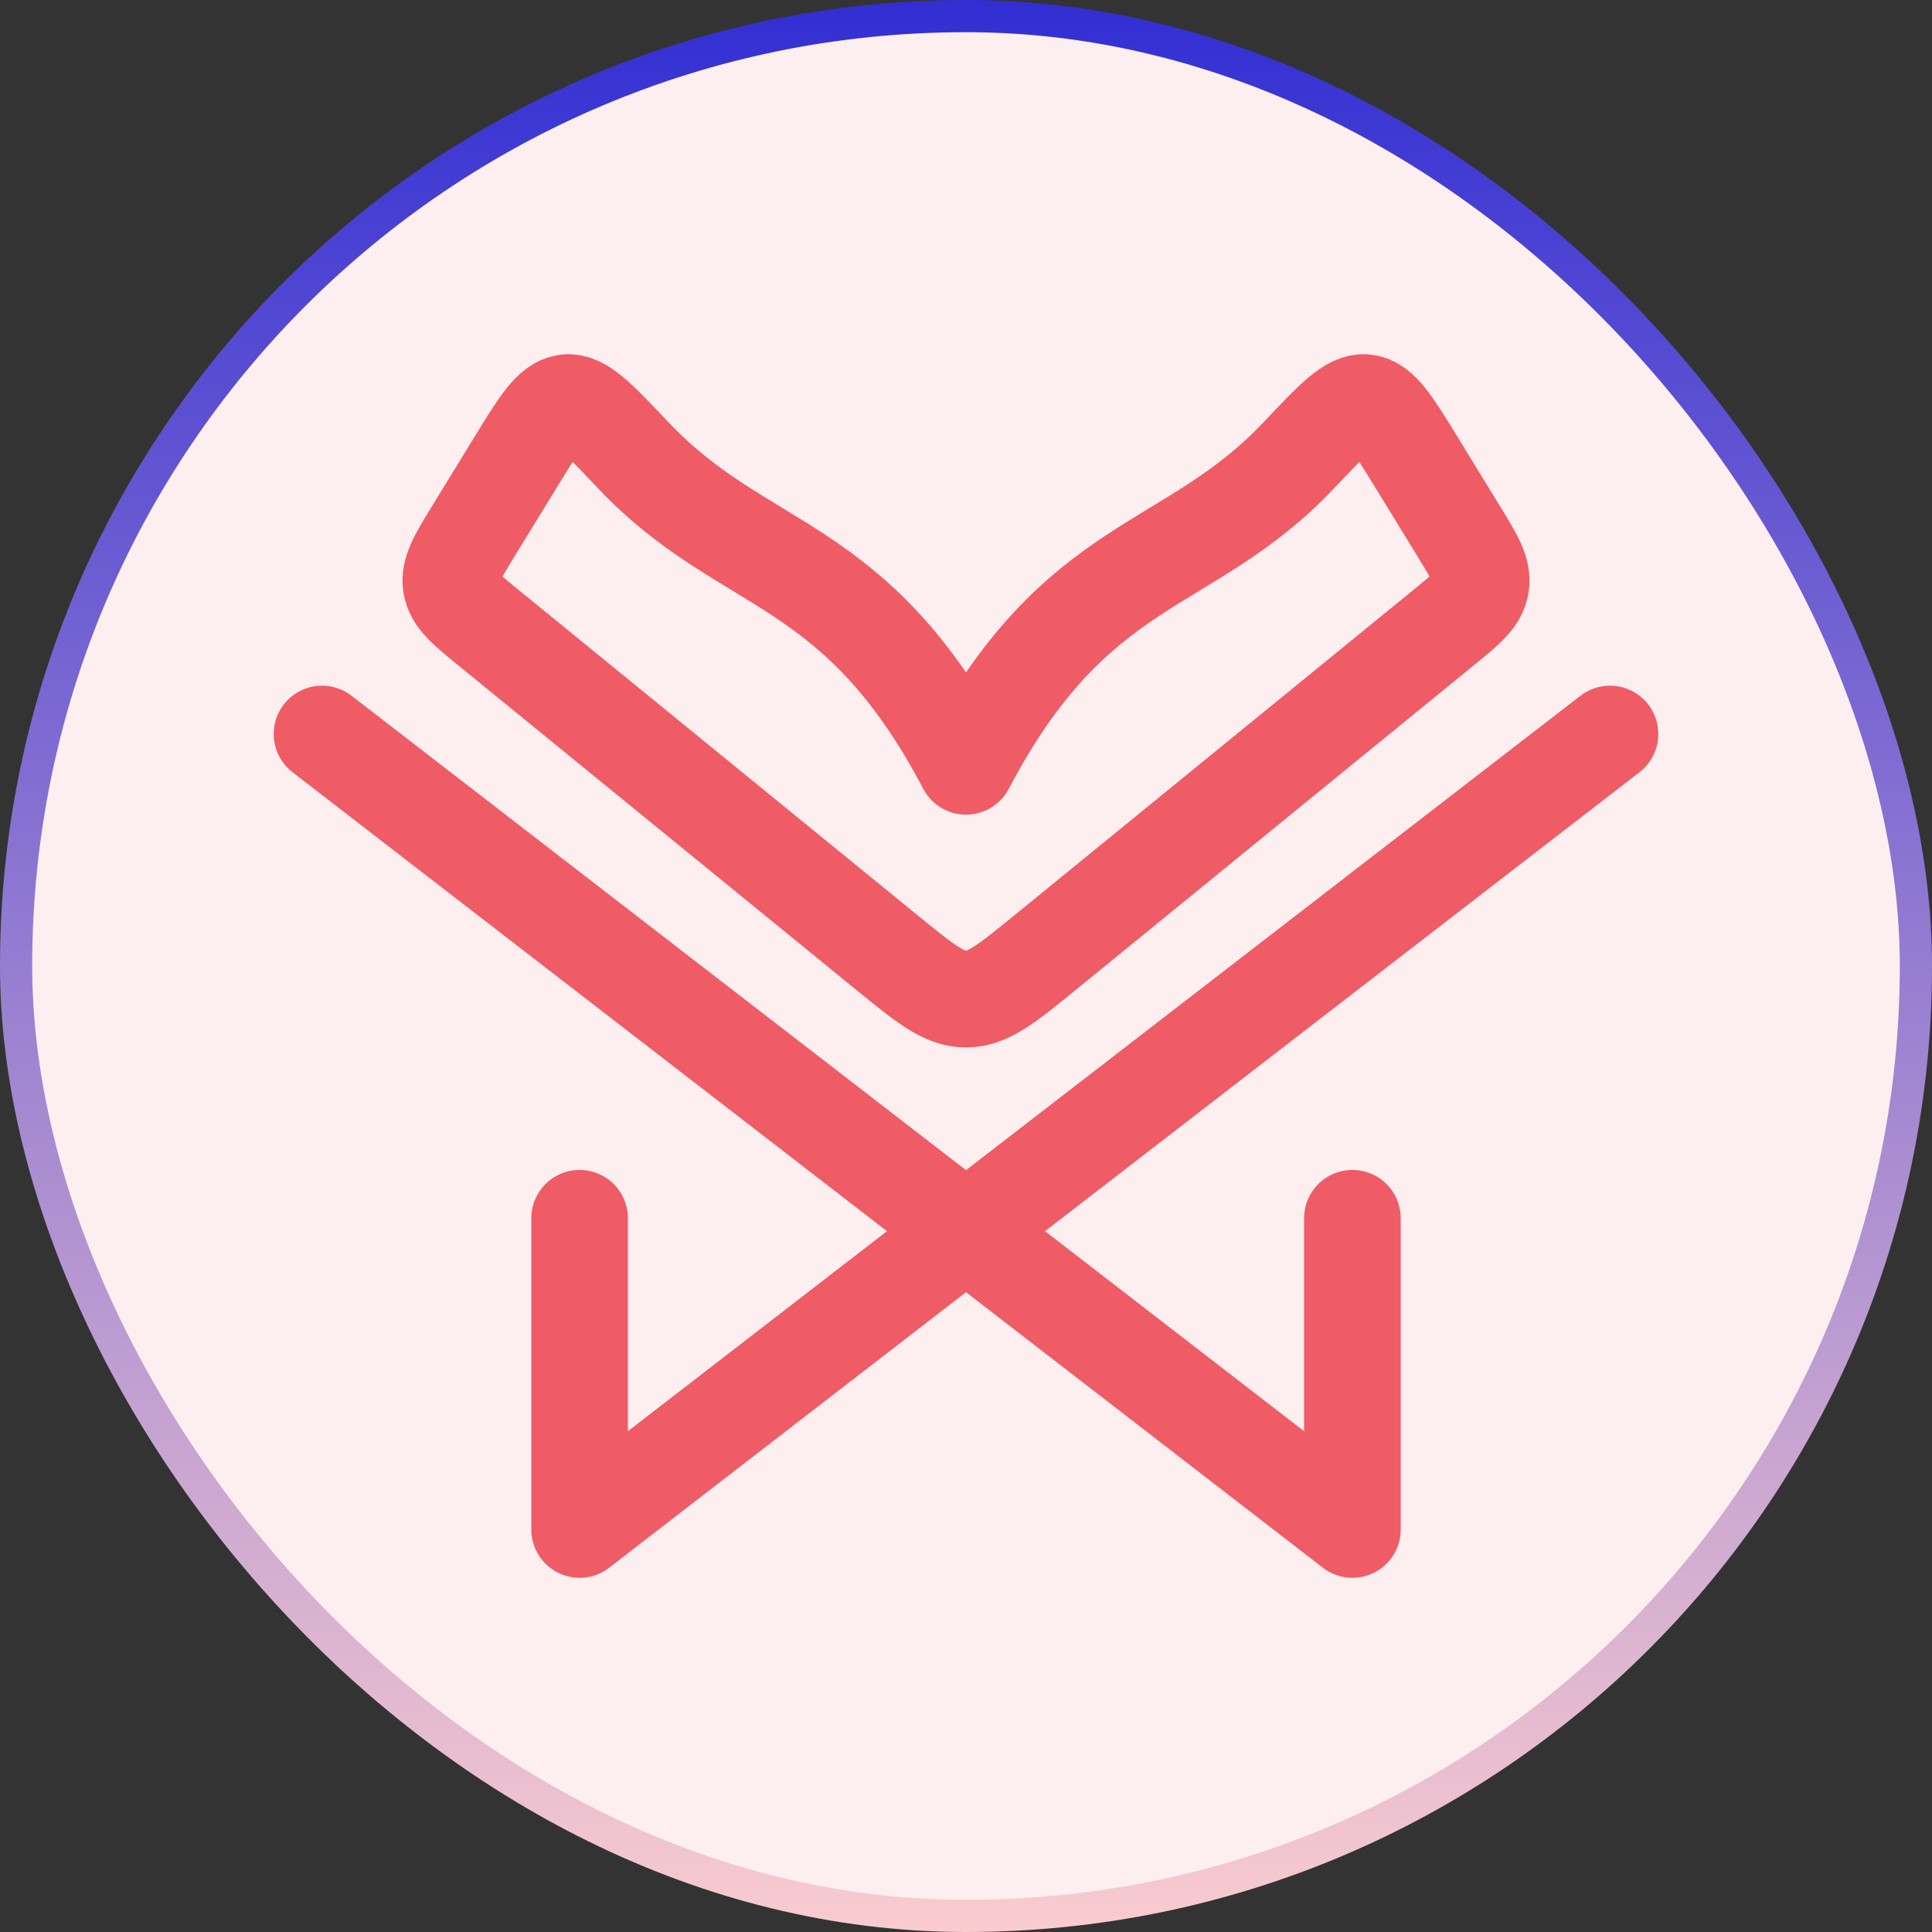
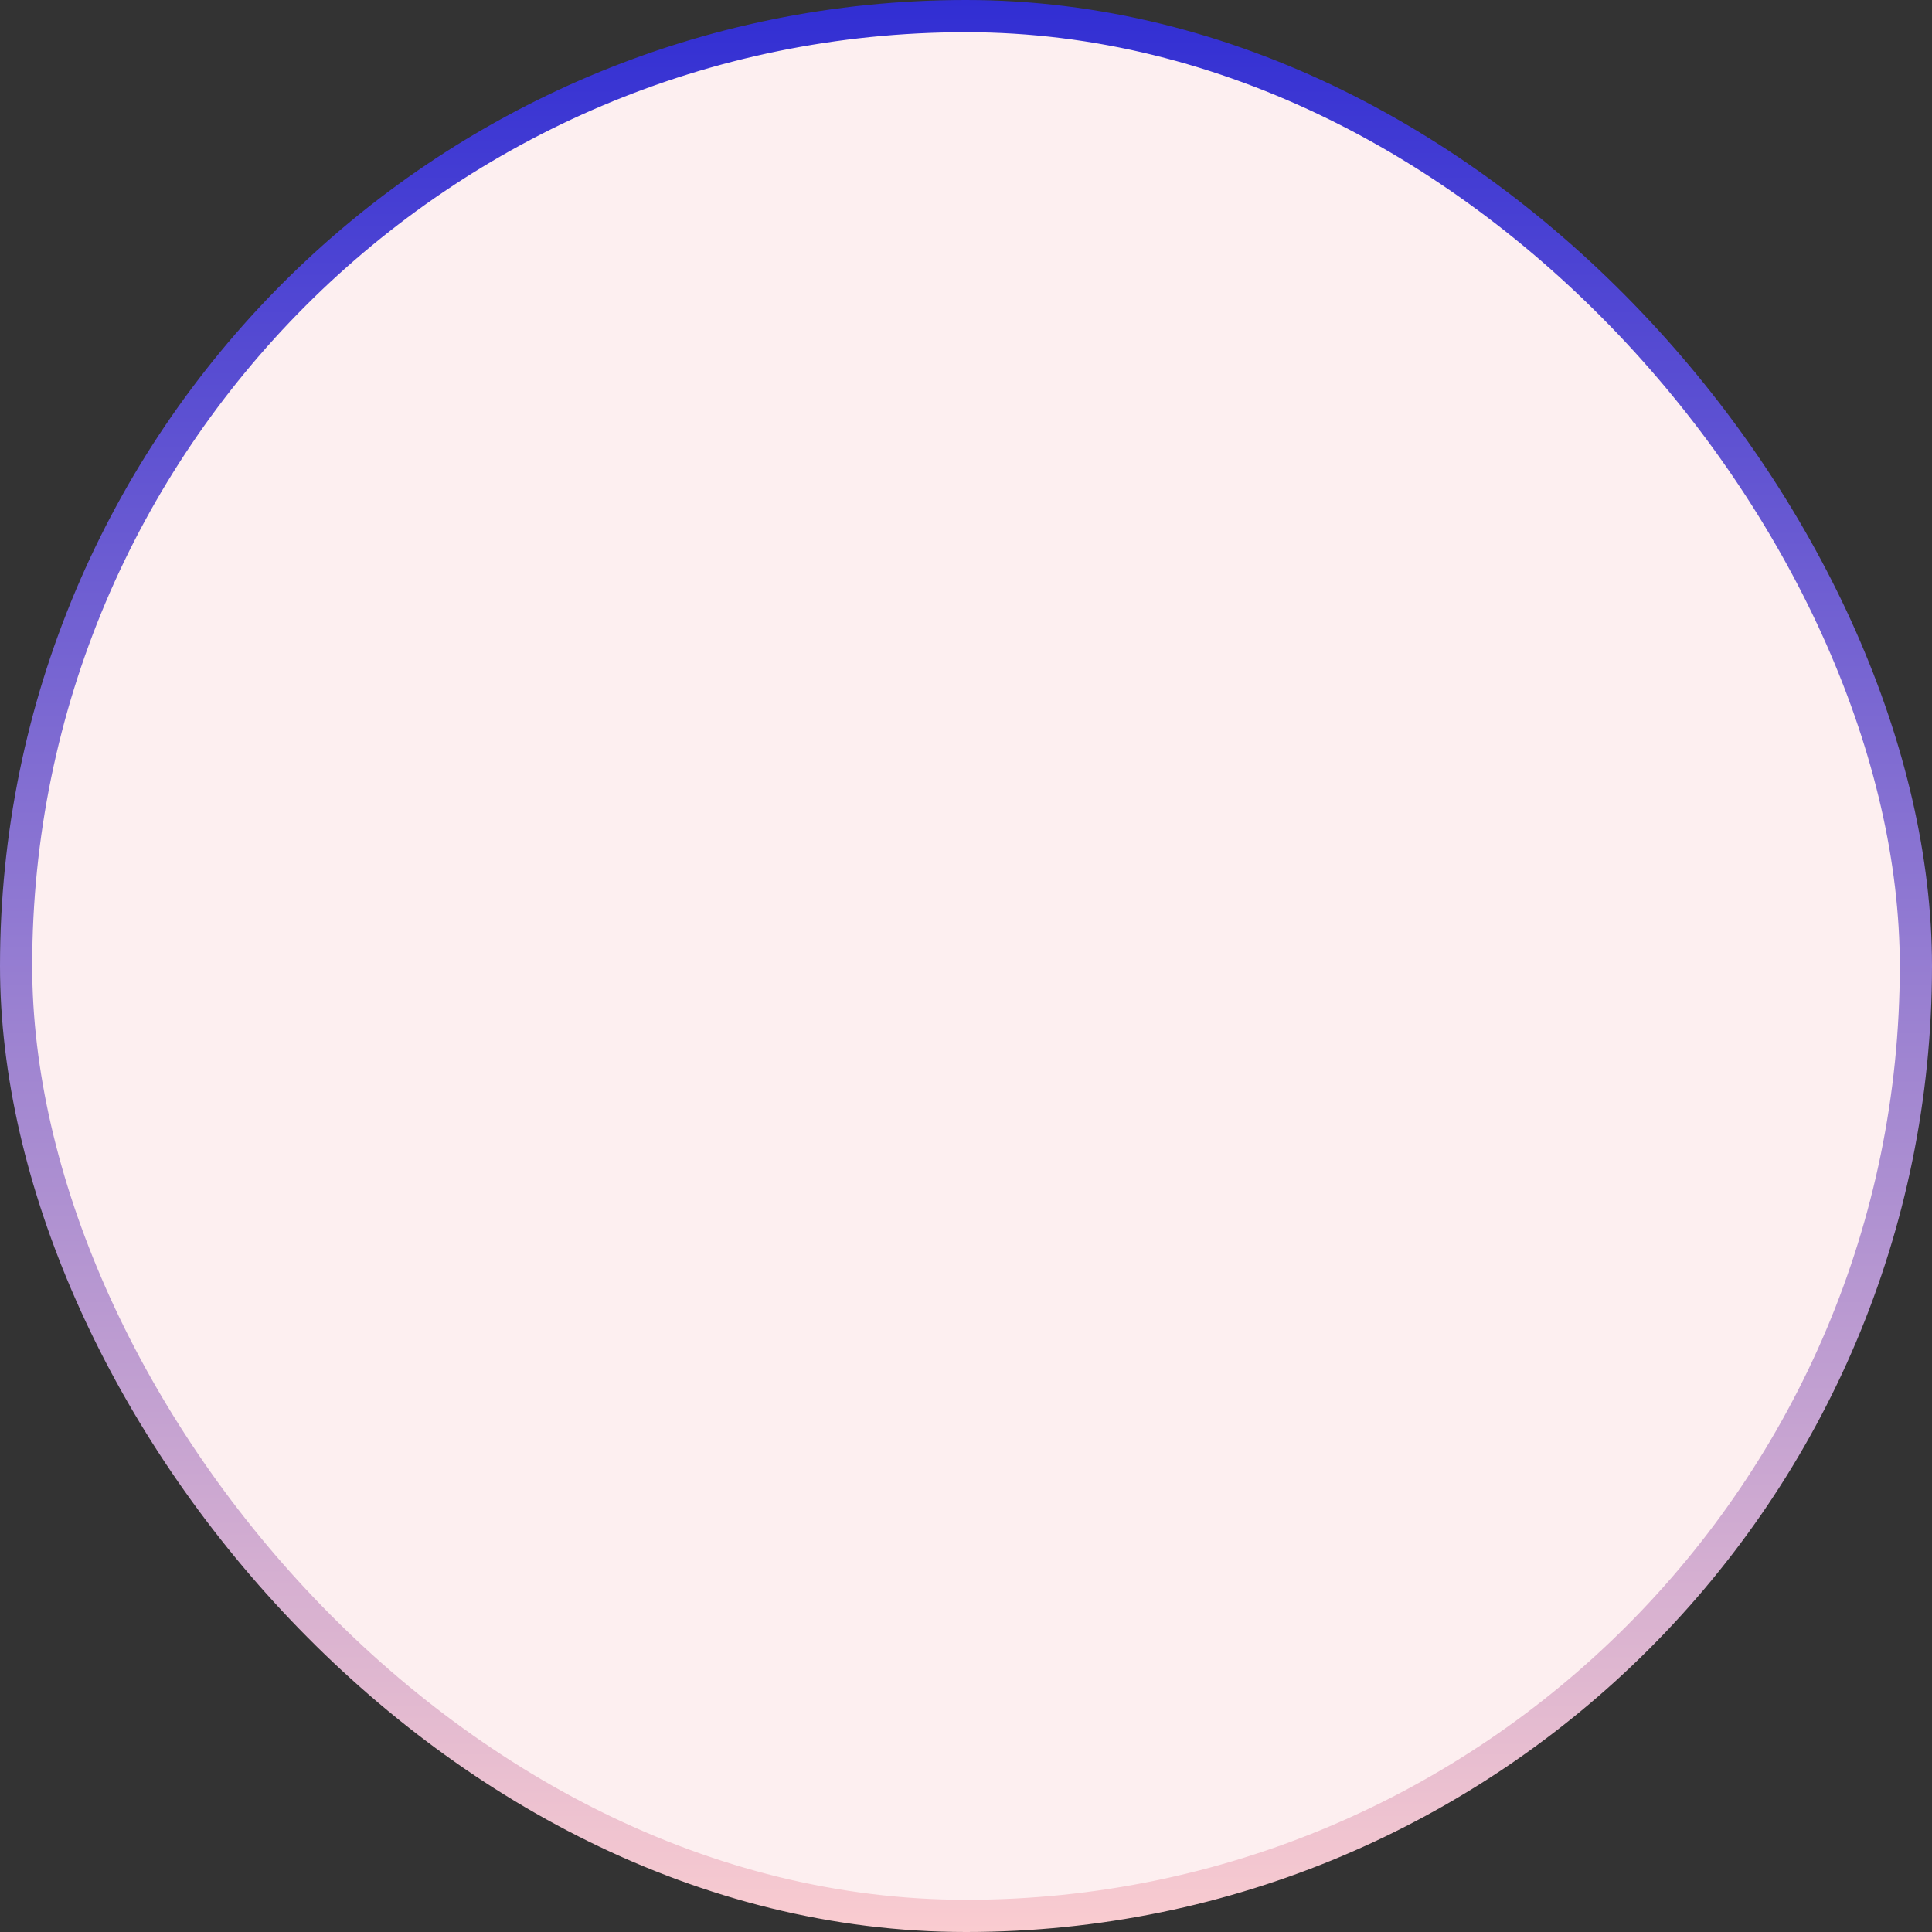
<svg xmlns="http://www.w3.org/2000/svg" width="60" height="60" viewBox="0 0 60 60" fill="none">
  <rect x="0" y="0" width="60" height="60" fill="#333333" stroke="none" />
  <rect x="0.5" y="0.5" width="59" height="59" rx="29.5" fill="#FDEFF0" />
  <rect x="0.5" y="0.5" width="59" height="59" rx="29.5" stroke="url(#paint0_linear_1371_6252)" />
-   <path d="M45.295 16.487L43.979 14.341C43.25 13.153 42.886 12.559 42.409 12.504C41.931 12.449 41.399 13.013 40.333 14.14C36.889 17.785 33.444 17.246 30 23.8C26.556 17.246 23.111 17.785 19.667 14.14C18.601 13.013 18.069 12.449 17.591 12.504C17.114 12.559 16.75 13.153 16.021 14.341L14.705 16.487C14.197 17.317 13.942 17.731 14.011 18.168C14.08 18.604 14.447 18.903 15.18 19.501L27.545 29.584C28.727 30.547 29.318 31.029 30 31.029C30.682 31.029 31.273 30.547 32.455 29.584L44.82 19.501C45.553 18.903 45.92 18.604 45.989 18.168C46.058 17.731 45.803 17.317 45.295 16.487Z" stroke="#EF5C66" stroke-width="3" stroke-linecap="round" stroke-linejoin="round" />
-   <path d="M50 22.794L18 47.5V37.833M10 22.794L42 47.5V37.833" stroke="#EF5C66" stroke-width="3" stroke-linecap="round" stroke-linejoin="round" />
  <defs>
    <linearGradient id="paint0_linear_1371_6252" x1="30" y1="0" x2="30" y2="60" gradientUnits="userSpaceOnUse">
      <stop stop-color="#312ED3" />
      <stop offset="1" stop-color="#FACCD0" />
    </linearGradient>
  </defs>
</svg>